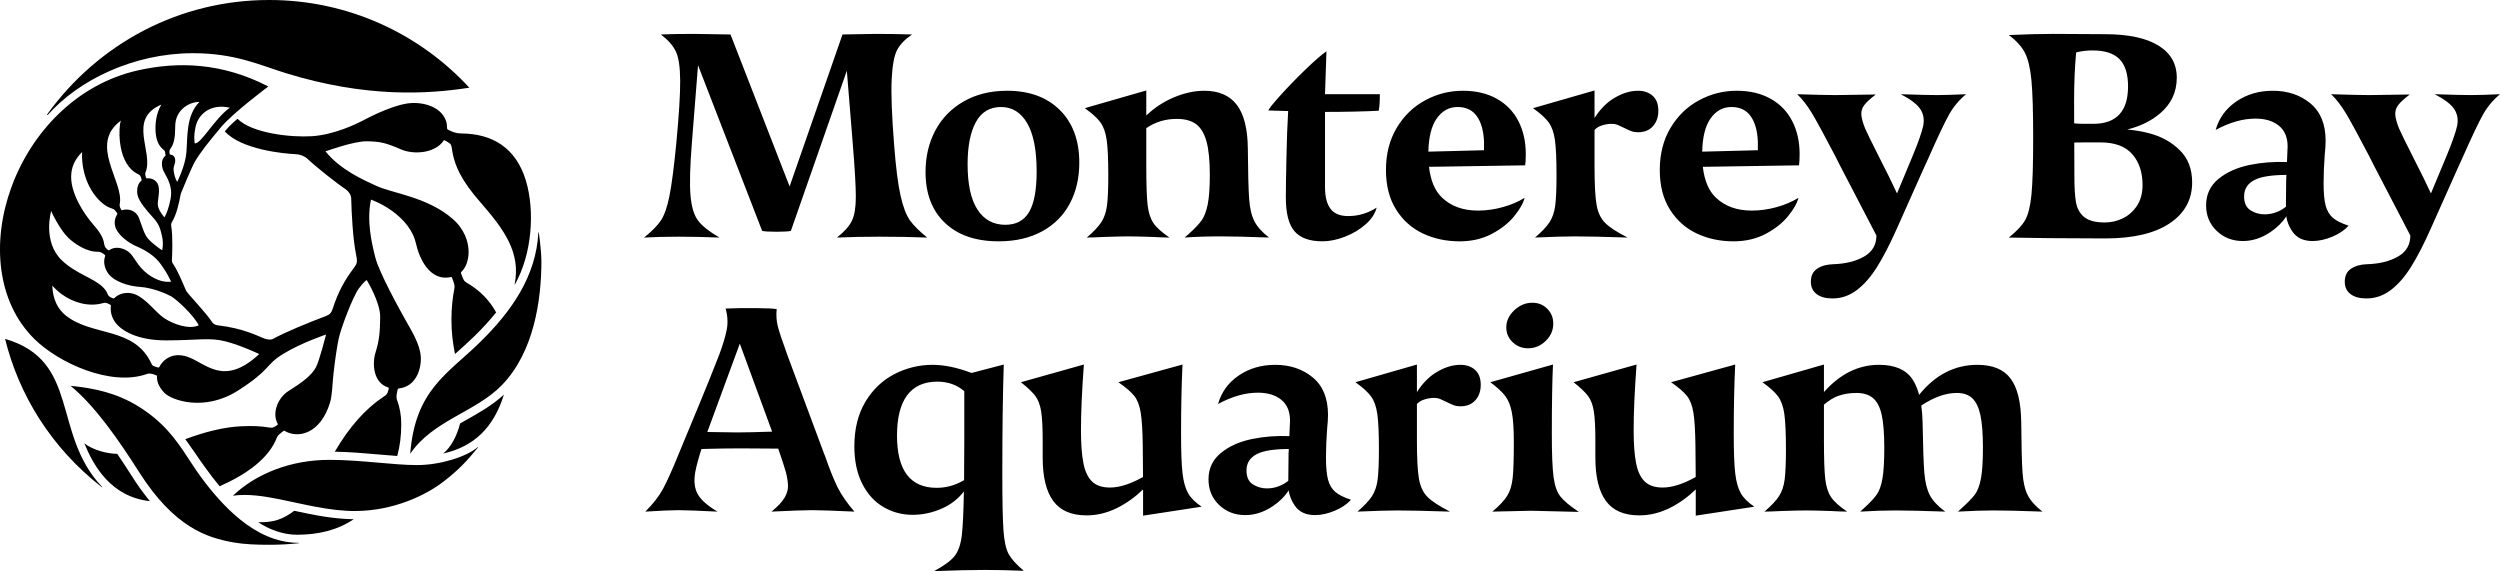
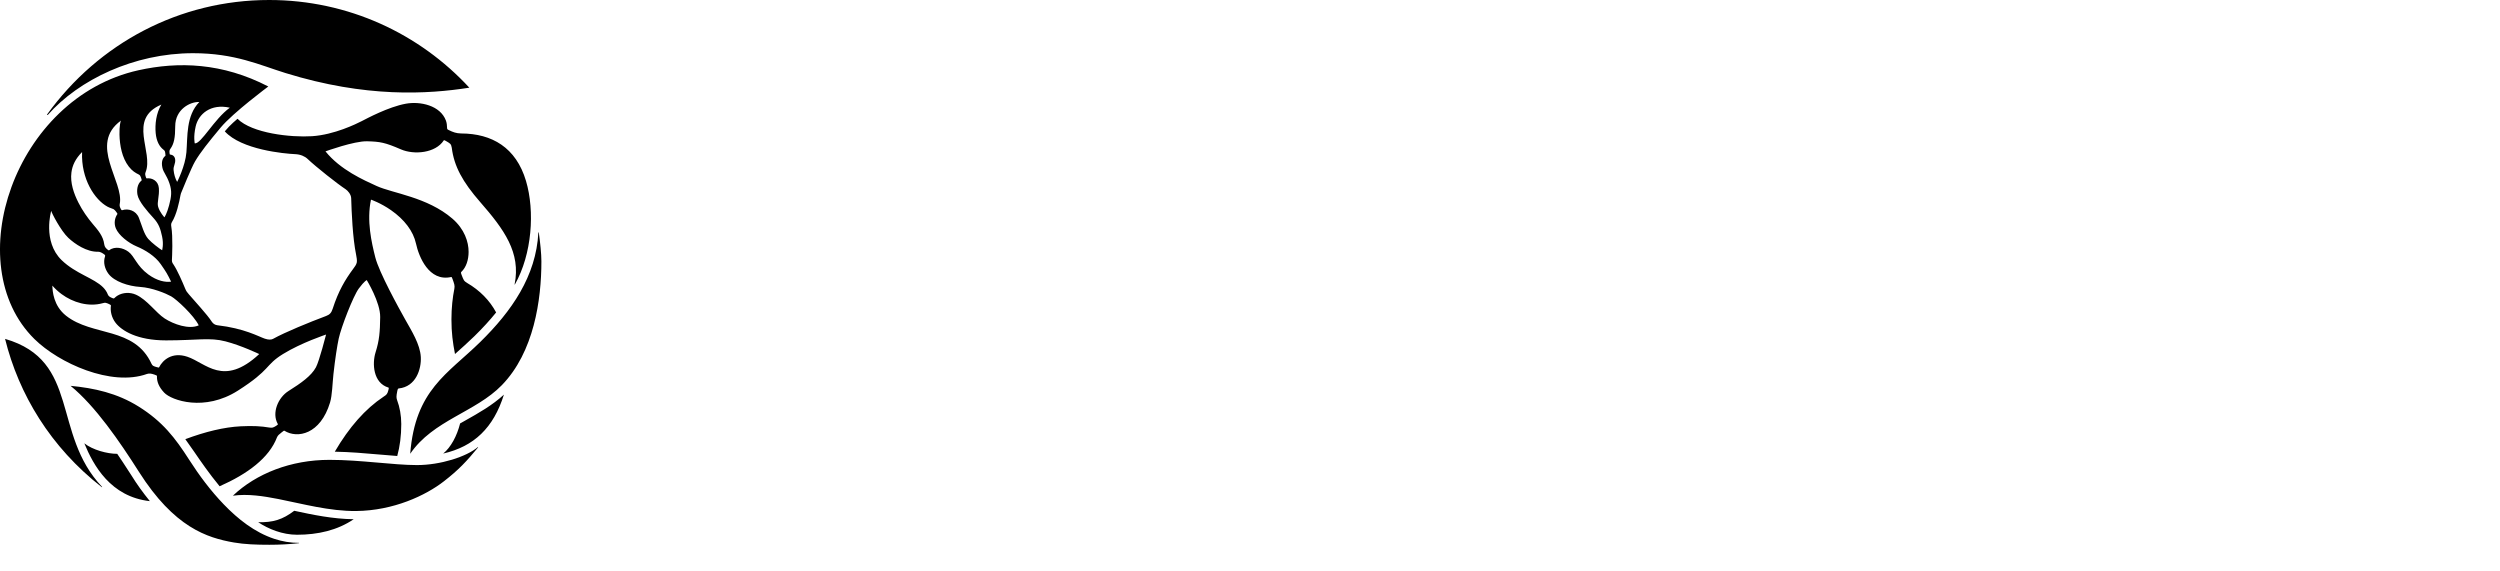
<svg xmlns="http://www.w3.org/2000/svg" version="1.1" id="Layer_1" x="0px" y="0px" width="262.654px" height="60px" viewBox="0 0 262.654 60" enable-background="new 0 0 262.654 60" xml:space="preserve">
  <script>window._wordtune_extension_installed = true;</script>
  <path fill="#000000" d="M55.262,19.01c-1.044-3.513-3.575-4.978-6.814-4.988c-0.515-0.012-0.851-0.134-1.287-0.35  c-0.146-0.072-0.189-0.091-0.191-0.234c-0.004-0.26-0.03-0.522-0.12-0.766c-0.591-1.601-2.703-2.052-4.216-1.776  c-1.844,0.337-4.097,1.558-4.642,1.835c-0.545,0.277-2.864,1.426-5.21,1.579c-2.228,0.144-6.299-0.304-7.83-1.83  c0,0-0.791,0.649-1.336,1.32c1.742,1.931,6.25,2.346,7.399,2.396c0.562,0.024,1.016,0.23,1.307,0.508  c0.87,0.829,3.152,2.632,3.985,3.174c0.239,0.156,0.576,0.547,0.588,0.944c0.044,1.454,0.151,4.156,0.52,5.953  c0.052,0.252,0.105,0.58,0.072,0.784c-0.04,0.245-0.238,0.495-0.387,0.696c-0.843,1.14-1.541,2.305-2.148,4.184  c-0.136,0.423-0.306,0.616-0.696,0.761C32.5,33.858,29.97,34.89,28.689,35.6c-0.167,0.093-0.461,0.121-0.866-0.018  c-0.668-0.228-2.126-1.079-4.999-1.413c-0.221-0.026-0.441-0.165-0.565-0.359c-0.498-0.779-1.799-2.157-2.403-2.872  c-0.207-0.246-0.28-0.321-0.402-0.619c-0.295-0.717-0.819-1.919-1.216-2.512c-0.043-0.064-0.189-0.228-0.177-0.463  c0.019-0.373,0.122-2.435-0.065-3.538c-0.027-0.158-0.03-0.32,0.063-0.468c0.489-0.783,0.767-2.079,0.904-2.838  c0.023-0.126,0.066-0.249,0.122-0.364c0,0,1.011-2.508,1.405-3.177c0.56-0.951,1.396-2.002,2.696-3.561  c1.303-1.562,5.002-4.311,5.002-4.311c-4.828-2.501-9.452-2.639-13.649-1.705C1.485,10.288-4.328,27.788,3.615,35.618  c2.574,2.537,8.077,5.025,11.831,3.669c0.255-0.081,0.447-0.04,0.765,0.064c0.255,0.084,0.281,0.116,0.279,0.16  c-0.022,0.573,0.188,1.134,0.759,1.74c0.775,0.821,4.243,2.022,7.744-0.21c3.502-2.232,2.808-2.654,4.735-3.844  c1.928-1.189,4.53-2.05,4.53-2.05s-0.717,2.8-1.066,3.444c-0.49,0.902-1.544,1.648-2.879,2.487  c-1.108,0.696-1.774,2.309-1.136,3.453c0.04,0.072,0.01,0.101-0.183,0.219c-0.311,0.191-0.385,0.214-0.742,0.163  c-0.785-0.135-1.663-0.191-2.954-0.126c-1.76,0.087-3.726,0.569-5.829,1.353c0.149,0.196,0.759,1.071,0.921,1.306  c0.713,1.039,1.594,2.322,2.684,3.642c2.937-1.299,5.204-2.976,6.03-5.15c0.097-0.208,0.211-0.291,0.47-0.499  c0.231-0.185,0.265-0.213,0.314-0.18c1.354,0.841,3.775,0.384,4.789-2.976c0.228-0.756,0.249-2.011,0.355-2.98  c0.174-1.588,0.395-2.995,0.552-3.726c0.262-1.216,1.53-4.485,2.116-5.269c0.61-0.816,0.832-0.88,0.832-0.88  s1.433,2.334,1.411,3.885c-0.021,1.551-0.083,2.428-0.486,3.707c-0.368,1.166-0.263,3.216,1.356,3.701  c0.041,0.013,0.043,0.065,0.004,0.222c-0.116,0.461-0.191,0.526-0.522,0.737c-1.92,1.277-3.614,3.197-5.12,5.776  c1.591,0.026,3.178,0.166,4.718,0.3c0.634,0.056,1.253,0.11,1.842,0.152c0.272-0.988,0.423-2.105,0.423-3.359  c0-0.897-0.163-1.785-0.436-2.503c-0.083-0.252-0.099-0.384,0.014-0.949c0.044-0.219,0.087-0.278,0.15-0.285  c1.809-0.178,2.393-2.034,2.325-3.303c-0.072-1.337-0.974-2.756-1.64-3.943c-0.666-1.187-2.748-4.96-3.142-6.528  c-0.395-1.569-0.921-3.838-0.453-6.064c0,0,1.012,0.346,2.101,1.104c1.41,0.982,2.345,2.208,2.629,3.518  c0.296,1.367,1.359,4.024,3.683,3.51c0.055-0.015,0.085,0.012,0.15,0.194c0.192,0.532,0.258,0.711,0.197,1.038  c-0.181,0.907-0.306,1.997-0.306,3.214c0,1.391,0.137,2.433,0.373,3.643c0.69-0.619,1.386-1.234,2.049-1.883  c0.854-0.839,1.612-1.666,2.273-2.485c-0.672-1.264-1.728-2.329-3.04-3.093c-0.359-0.203-0.392-0.353-0.573-0.811  c-0.1-0.252-0.09-0.305-0.052-0.346c0.529-0.5,0.769-1.282,0.772-2.112c0.004-1.049-0.432-2.399-1.705-3.496  c-2.633-2.268-6.275-2.659-7.955-3.427c-1.356-0.62-3.816-1.695-5.375-3.639c0,0,3.012-1.096,4.376-1.059  c1.365,0.036,1.871,0.122,3.552,0.85c1.382,0.598,3.63,0.393,4.494-0.938c0.026-0.042,0.068-0.039,0.198,0.037  c0.472,0.278,0.579,0.306,0.648,0.729c0.239,1.939,1.128,3.579,2.995,5.717c2.5,2.863,4.281,5.296,3.606,8.637  c-0.004,0.018,0.021,0.029,0.03,0.013C55.897,26.698,56.207,22.19,55.262,19.01z M24.147,11.315  c-1.661,1.206-3.013,3.824-3.685,3.748c0,0-0.162-0.641,0.093-1.772C20.851,11.979,22.135,10.861,24.147,11.315z M20.94,10.717  c-1.409,1.454-1.219,3.624-1.355,5.285c-0.12,1.459-0.974,3.109-0.974,3.109c-0.213-0.379-0.329-0.801-0.374-1.251  c-0.042-0.417,0.227-0.673,0.163-1.129c-0.042-0.3-0.25-0.469-0.518-0.495c-0.053-0.005-0.061-0.03-0.073-0.184  c-0.018-0.218,0.004-0.281,0.089-0.412c0.386-0.529,0.508-1.174,0.511-2.383C18.412,11.473,19.999,10.67,20.94,10.717z   M16.952,10.986c-0.557,0.931-0.679,2.089-0.595,3c0.078,0.838,0.385,1.41,0.808,1.733c0.141,0.107,0.168,0.16,0.197,0.358  c0.038,0.267,0.029,0.285-0.006,0.312c-0.259,0.205-0.438,0.602-0.291,1.246c0.115,0.507,0.437,0.753,0.739,1.634  c0.281,0.82,0.201,1.393-0.036,2.298c-0.234,0.895-0.494,1.265-0.494,1.265s-0.484-0.506-0.66-1.109  c-0.137-0.468,0.143-1.087,0.077-1.958c-0.058-0.758-0.708-1.095-1.264-1.027c-0.056,0.007-0.072-0.02-0.122-0.189  c-0.068-0.231-0.063-0.308-0.008-0.461C16.159,15.945,13.35,12.53,16.952,10.986z M12.717,12.663  c-0.06,0.044-0.184,0.597-0.164,1.474c0.026,1.119,0.255,2.429,0.978,3.363c0.369,0.477,0.717,0.672,1.042,0.83  c0.153,0.075,0.195,0.199,0.248,0.346c0.085,0.237,0.075,0.267,0.04,0.298c-0.457,0.365-0.502,1.024-0.416,1.49  c0.131,0.709,1.051,1.754,1.647,2.402c0.603,0.656,0.758,1.147,0.939,1.984c0.182,0.838,0.003,1.441,0.003,1.441  c-0.256-0.142-1.098-0.782-1.456-1.186c-0.456-0.515-0.659-1.392-0.984-2.219c-0.308-0.781-1.133-1.005-1.74-0.806  c-0.058,0.019-0.096,0.005-0.185-0.175c-0.092-0.187-0.116-0.313-0.089-0.467C13.058,19.088,9.258,15.164,12.717,12.663z   M8.624,15.975c-0.121,2.824,1.329,5.015,2.674,5.741c0.255,0.138,0.529,0.2,0.625,0.254c0.097,0.054,0.181,0.151,0.26,0.253  c0.125,0.163,0.176,0.232,0.139,0.286c-0.258,0.376-0.375,0.936-0.155,1.475c0.298,0.733,1.321,1.543,2.2,1.909  c0.879,0.366,1.922,1.001,2.518,1.857c0.596,0.856,0.697,1.035,1.091,1.842c-0.585,0.08-1.447-0.064-2.396-0.759  c-1.234-0.904-1.435-1.9-2.088-2.385c-0.292-0.217-0.647-0.365-1.009-0.406c-0.338-0.038-0.718,0.02-0.99,0.238  c-0.079,0.063-0.172-0.038-0.229-0.087c-0.12-0.103-0.278-0.242-0.314-0.533c-0.102-0.851-0.662-1.489-1.197-2.119  c-0.553-0.651-1.094-1.422-1.514-2.251c-0.484-0.954-0.878-2.08-0.736-3.168C7.598,17.385,7.919,16.682,8.624,15.975z M5.38,22.152  c0.047,0.224,1.004,2.091,1.799,2.838c0.685,0.643,1.94,1.5,3.138,1.458c0.208-0.007,0.445,0.144,0.597,0.252  c0.124,0.087,0.159,0.13,0.119,0.247c-0.211,0.617-0.02,1.307,0.36,1.815c0.614,0.821,2.092,1.306,3.34,1.384  c1.248,0.079,2.683,0.673,3.247,0.986c0.564,0.313,2.385,1.995,2.9,3.05c-1.011,0.459-2.633-0.11-3.579-0.723  c-0.922-0.598-1.841-1.971-3.018-2.499c-0.624-0.28-1.374-0.238-1.921,0.089c-0.089,0.053-0.197,0.132-0.263,0.194  c-0.128,0.123-0.124,0.149-0.325,0.06c-0.17-0.075-0.371-0.156-0.448-0.369c-0.093-0.258-0.278-0.53-0.494-0.747  c-0.97-0.977-2.875-1.424-4.355-2.856C4.44,25.36,5.38,22.152,5.38,22.152z M19.683,37.48c-1.628-0.543-2.6,0.376-2.965,1.102  c-0.02,0.043-0.053,0.058-0.315-0.028c-0.263-0.086-0.378-0.11-0.482-0.328c-1.808-3.929-6.211-2.853-8.988-5.062  c-1.316-1.047-1.412-2.55-1.433-3.156c0.289,0.328,0.612,0.627,0.963,0.887c1.206,0.892,2.839,1.371,4.316,0.962  c0.118-0.033,0.226-0.063,0.348-0.037c0.125,0.026,0.24,0.087,0.356,0.138c0.151,0.067,0.175,0.111,0.169,0.159  c-0.078,0.544,0.055,1.239,0.499,1.808c0.632,0.809,2.241,1.837,5.294,1.837c3.284,0,4.57-0.331,6.247,0.104  c1.677,0.435,3.542,1.333,3.542,1.333C23.479,40.693,21.633,38.13,19.683,37.48z M13.834,49.986c0.538,0.875,1.169,1.75,1.911,2.666  c-4.126-0.456-5.936-3.766-6.886-6.077c0.88,0.698,2.404,1.105,3.457,1.105C12.316,47.68,13.417,49.308,13.834,49.986z   M37.159,54.552c-1.711,1.159-3.752,1.629-5.954,1.629c-1.533,0-3.012-0.604-4.084-1.32c1.564,0.043,2.57-0.269,3.792-1.198  C32.898,54.092,34.95,54.519,37.159,54.552 M37.43,53.688c-2.802,0.03-5.66-0.761-8.191-1.261c-1.546-0.301-3.2-0.567-4.773-0.347  c2.452-2.323,6.079-3.767,10.148-3.767c3.262,0,6.703,0.549,9.198,0.549c2.452,0,5.199-0.874,6.386-1.886  c0.019-0.016,0.045,0.011,0.029,0.03c-1.206,1.463-2.019,2.341-3.593,3.563C44.715,52.061,41.335,53.646,37.43,53.688z   M52.943,41.46c-1.094,3.488-3.135,5.446-6.381,6.192c0.803-0.645,1.449-1.856,1.778-3.164c0.181-0.103,0.362-0.205,0.546-0.308  C50.285,43.392,51.728,42.581,52.943,41.46 M56.88,27.455c0,4.046-0.777,9.538-4.155,13.01c-2.771,2.848-7.229,3.681-9.628,7.209  c0.523-6.722,3.919-8.37,7.361-11.747c3.292-3.23,5.865-6.908,6.103-11.497c0.002-0.029,0.042-0.032,0.046-0.003  C56.752,25.448,56.88,26.693,56.88,27.455z M10.697,51.184C5.29,46.965,1.971,41.41,0.532,35.602  c7.94,2.307,4.876,9.944,10.193,15.55C10.743,51.171,10.717,51.2,10.697,51.184z M31.407,57.033c0.023,0,0.025,0.033,0.003,0.035  c-1.022,0.114-2.061,0.167-3.113,0.167c-1.357,0-2.604-0.045-3.729-0.241c-2.821-0.492-6.263-1.584-9.969-7.419  c-2.042-3.216-4.578-6.906-7.184-9.038c2.464,0.233,4.886,0.759,7.159,2.182c2.507,1.569,3.828,3.284,5.288,5.565  c1.069,1.67,2.264,3.269,3.641,4.701c1.488,1.548,3.248,2.942,5.309,3.626C29.648,56.888,30.525,57.038,31.407,57.033 M49.309,9.213  c-4.395,0.687-10.86,1.076-19.3-1.535c-2.734-0.846-5.318-2.089-9.731-2.089c-6.209,0-11.991,2.794-15.253,6.48  c-0.037,0.042-0.103-0.009-0.07-0.055C10.371,4.531,18.868,0,28.276,0C36.592,0,44.08,3.548,49.309,9.213z" />
-   <path fill="#000000" d="M73.336,6.853l-0.64,8.077c-0.203,2.52-0.254,4.384-0.152,5.593c0.101,1.209,0.371,2.098,0.808,2.667  c0.437,0.569,1.184,1.158,2.24,1.768c-1.565-0.061-2.998-0.091-4.298-0.091c-1.301,0-2.51,0.03-3.627,0.091  c0.812-0.65,1.402-1.249,1.768-1.798c0.366-0.549,0.665-1.407,0.899-2.575c0.233-1.168,0.472-3.002,0.716-5.502  c0.284-3.007,0.422-5.216,0.411-6.629c-0.01-1.412-0.163-2.428-0.457-3.048c-0.295-0.62-0.818-1.214-1.57-1.783  c0.873-0.04,2.042-0.061,3.505-0.061l3.81,0.061l6.209,15.965l5.556-15.965l3.475-0.061c1.361,0,2.641,0.021,3.84,0.061  c-0.732,0.487-1.255,1.026-1.57,1.615c-0.315,0.589-0.508,1.631-0.579,3.124c-0.071,1.494,0.015,3.785,0.259,6.873  c0.183,2.358,0.406,4.126,0.671,5.303c0.264,1.179,0.589,2.042,0.975,2.591c0.386,0.549,0.995,1.159,1.829,1.829  c-1.666-0.061-3.353-0.091-5.06-0.091c-1.504,0-2.977,0.03-4.42,0.091c0.772-0.61,1.295-1.199,1.57-1.768  c0.274-0.569,0.411-1.407,0.411-2.515c0-1.107-0.112-3.022-0.335-5.745l-0.61-7.498L83.09,24.257  c-0.224,0.061-0.727,0.091-1.509,0.091c-0.783,0-1.285-0.031-1.509-0.091L73.336,6.853z M99.281,23.419  c-1.362-1.29-2.042-3.073-2.042-5.349c0-1.625,0.345-3.083,1.036-4.374c0.69-1.29,1.686-2.306,2.987-3.048  c1.3-0.741,2.814-1.113,4.542-1.113c2.336,0,4.186,0.676,5.547,2.027c1.361,1.352,2.042,3.195,2.042,5.532  c0,1.605-0.33,3.033-0.991,4.282c-0.661,1.25-1.631,2.225-2.911,2.926c-1.28,0.701-2.804,1.052-4.572,1.052  C102.521,25.354,100.642,24.709,99.281,23.419z M108.12,22.275c0.528-0.894,0.792-2.316,0.792-4.267c0-2.235-0.33-3.921-0.991-5.059  c-0.661-1.138-1.58-1.707-2.758-1.707c-1.179,0-2.057,0.529-2.637,1.585c-0.579,1.057-0.869,2.53-0.869,4.42  c0,2.114,0.345,3.703,1.036,4.77c0.691,1.067,1.666,1.6,2.926,1.6C106.758,23.617,107.591,23.17,108.12,22.275z M131.785,23.236  c-0.295-0.579-0.478-1.366-0.549-2.362c-0.071-0.995-0.117-2.753-0.137-5.273c-0.02-2.073-0.407-3.601-1.158-4.587  c-0.752-0.985-1.89-1.478-3.414-1.478c-1.036,0-2.108,0.234-3.216,0.701c-1.07,0.452-2.029,1.088-2.88,1.899V9.505l-6.462,1.859  c0.772,0.549,1.321,1.047,1.646,1.494c0.325,0.447,0.543,1.062,0.655,1.844c0.111,0.782,0.168,2.017,0.168,3.703  c0,1.443-0.046,2.51-0.137,3.2c-0.091,0.691-0.29,1.27-0.594,1.737c-0.305,0.468-0.813,1.006-1.524,1.615  c0.366,0,0.955-0.02,1.768-0.061c1.138-0.04,2.012-0.061,2.621-0.061c0.549,0,1.412,0.02,2.591,0.061  c0.732,0.041,1.3,0.061,1.707,0.061c-0.813-0.549-1.377-1.056-1.692-1.524c-0.315-0.467-0.518-1.102-0.61-1.905  c-0.091-0.802-0.137-2.148-0.137-4.038v-4.026c0.938-0.647,2.004-0.973,3.2-0.973c0.854,0,1.529,0.183,2.027,0.549  c0.498,0.366,0.863,0.971,1.097,1.814c0.233,0.843,0.351,2.017,0.351,3.52c0,1.361-0.076,2.408-0.229,3.139s-0.371,1.29-0.655,1.676  c-0.285,0.386-0.742,0.864-1.372,1.432l-0.396,0.335c1.138-0.081,2.408-0.122,3.81-0.122c1.138,0,2.824,0.041,5.06,0.122  C132.592,24.389,132.079,23.815,131.785,23.236z M136.007,24.302c-0.61-0.701-0.915-1.884-0.915-3.551  c0-0.812,0.02-2.189,0.061-4.13c0.04-1.94,0.101-3.591,0.183-4.953l-2.073-0.061c0-0.122,0.391-0.62,1.173-1.494  c0.782-0.873,1.666-1.788,2.652-2.743c0.985-0.955,1.742-1.615,2.271-1.981l-0.152,4.511h5.761c0,0.772-0.041,1.352-0.122,1.737  c-1.707,0.081-3.587,0.122-5.639,0.122v7.894c0,1.016,0.193,1.778,0.579,2.286c0.386,0.508,1.006,0.762,1.859,0.762  c1.056,0,2.052-0.294,2.987-0.884c-0.163,0.63-0.549,1.215-1.158,1.753c-0.609,0.539-1.331,0.971-2.164,1.296  c-0.833,0.325-1.626,0.487-2.377,0.487C137.592,25.354,136.616,25.004,136.007,24.302z M160.301,16.18  c0-1.3-0.259-2.454-0.777-3.459c-0.518-1.006-1.275-1.788-2.271-2.347c-0.996-0.559-2.184-0.839-3.566-0.839  c-1.402,0-2.723,0.335-3.962,1.006c-1.24,0.67-2.235,1.636-2.987,2.896c-0.752,1.26-1.128,2.733-1.128,4.42  c0,1.646,0.355,3.032,1.067,4.16c0.711,1.128,1.651,1.966,2.819,2.515c1.168,0.549,2.454,0.823,3.856,0.823  c1.26,0,2.382-0.259,3.368-0.777c0.986-0.518,1.773-1.138,2.362-1.86c0.589-0.721,0.955-1.366,1.097-1.935  c-0.651,0.406-1.412,0.732-2.286,0.975c-0.874,0.244-1.748,0.366-2.621,0.366c-1.565,0-2.825-0.457-3.779-1.371  c-0.746-0.714-1.197-1.793-1.36-3.227l10.107-0.156C160.281,17.084,160.301,16.688,160.301,16.18z M155.912,15.784l-5.845,0.149  c0.034-1.51,0.314-2.661,0.847-3.441c0.569-0.833,1.311-1.249,2.225-1.249c0.894,0,1.57,0.325,2.027,0.975  c0.457,0.651,0.706,1.544,0.747,2.682V15.784z M173.634,10.069c-0.396-0.355-0.91-0.534-1.539-0.534  c-0.874,0-1.763,0.29-2.667,0.869c-0.715,0.458-1.349,1.126-1.905,1.996V9.505l-6.462,1.859c0.772,0.549,1.321,1.047,1.646,1.494  c0.325,0.447,0.543,1.062,0.655,1.844c0.111,0.782,0.168,2.017,0.168,3.703c0,1.443-0.046,2.51-0.137,3.2  c-0.091,0.691-0.29,1.27-0.594,1.737c-0.305,0.468-0.813,1.006-1.524,1.615c1.869-0.081,3.261-0.122,4.176-0.122  c1.219,0,3.068,0.041,5.547,0.122c-1.118-0.569-1.905-1.082-2.362-1.539c-0.457-0.457-0.757-1.092-0.899-1.905  c-0.143-0.812-0.213-2.153-0.213-4.023v-3.839c0.169-0.177,0.37-0.318,0.609-0.412c0.386-0.152,0.792-0.228,1.219-0.228  c0.223,0,0.421,0.036,0.594,0.107c0.172,0.071,0.401,0.178,0.686,0.32c0.325,0.163,0.584,0.28,0.777,0.35  c0.193,0.071,0.422,0.107,0.686,0.107c0.671,0,1.193-0.214,1.57-0.64c0.376-0.427,0.564-0.965,0.564-1.615  C174.229,10.948,174.031,10.424,173.634,10.069z M189.07,16.18c0-1.3-0.259-2.454-0.777-3.459c-0.518-1.006-1.275-1.788-2.271-2.347  c-0.996-0.559-2.184-0.839-3.566-0.839c-1.402,0-2.723,0.335-3.962,1.006c-1.24,0.67-2.235,1.636-2.987,2.896  c-0.752,1.26-1.128,2.733-1.128,4.42c0,1.646,0.355,3.032,1.067,4.16c0.711,1.128,1.651,1.966,2.819,2.515  c1.168,0.549,2.454,0.823,3.856,0.823c1.26,0,2.382-0.259,3.368-0.777c0.986-0.518,1.773-1.138,2.362-1.86  c0.589-0.721,0.955-1.366,1.097-1.935c-0.651,0.406-1.412,0.732-2.286,0.975c-0.874,0.244-1.748,0.366-2.621,0.366  c-1.565,0-2.825-0.457-3.779-1.371c-0.746-0.714-1.197-1.793-1.36-3.227l10.107-0.156C189.049,17.084,189.07,16.688,189.07,16.18z   M184.681,15.784l-5.845,0.149c0.034-1.51,0.314-2.661,0.847-3.441c0.569-0.833,1.311-1.249,2.225-1.249  c0.894,0,1.57,0.325,2.027,0.975c0.457,0.651,0.706,1.544,0.747,2.682V15.784z M190.862,30.901c-0.407-0.305-0.61-0.742-0.61-1.311  c0-0.609,0.218-1.062,0.655-1.356c0.437-0.295,0.991-0.453,1.661-0.473c1.321-0.041,2.413-0.31,3.277-0.808  c0.863-0.498,1.295-1.234,1.295-2.21l-3.901-7.498l-0.396-0.793c-1.158-2.214-1.981-3.729-2.469-4.542  c-0.488-0.812-1.006-1.483-1.555-2.012c1.89,0.061,3.231,0.091,4.023,0.091l4.237-0.061c-0.569,0.427-0.971,0.792-1.204,1.097  c-0.234,0.305-0.341,0.64-0.32,1.006c0.02,0.366,0.152,0.853,0.396,1.463c0.203,0.468,0.711,1.504,1.524,3.109  c0.752,1.463,1.361,2.703,1.829,3.719l1.676-4.024c0.569-1.382,0.924-2.397,1.067-3.048c0.142-0.65,0.051-1.235-0.274-1.753  c-0.325-0.518-1.016-1.052-2.073-1.6c1.747,0.061,3.018,0.091,3.81,0.091c0.752,0,1.768-0.031,3.048-0.091  c-0.732,0.61-1.326,1.321-1.783,2.133c-0.457,0.813-1.194,2.368-2.21,4.663l-0.488,1.067l-2.774,6.218  c-0.732,1.646-1.428,2.997-2.088,4.054c-0.66,1.056-1.377,1.874-2.149,2.454c-0.773,0.579-1.615,0.869-2.53,0.869  C191.827,31.359,191.269,31.206,190.862,30.901z M229.016,15.784c-0.864-0.853-1.936-1.448-3.216-1.783  c-0.764-0.2-1.535-0.325-2.313-0.391c1.372-0.342,2.527-0.905,3.456-1.697c1.168-0.995,1.753-2.245,1.753-3.749  c0-1.463-0.645-2.591-1.935-3.383c-1.291-0.793-3.165-1.189-5.624-1.189l-5.486-0.031c-1.28,0-2.815,0.041-4.603,0.122  c0.793,0.59,1.356,1.209,1.692,1.86c0.335,0.651,0.564,1.615,0.686,2.896c0.122,1.28,0.183,3.302,0.183,6.065  c0,2.764-0.061,4.755-0.183,5.974c-0.122,1.219-0.346,2.108-0.671,2.667c-0.325,0.559-0.894,1.164-1.707,1.814l4.267,0.061  l5.852,0.03c2.946,0,5.207-0.528,6.782-1.585c1.575-1.056,2.362-2.489,2.362-4.297C230.312,17.765,229.88,16.637,229.016,15.784z   M218.12,5.512c0.549-0.142,1.117-0.214,1.707-0.214c1.3,0,2.25,0.305,2.85,0.914c0.599,0.61,0.899,1.565,0.899,2.865  c0,2.621-1.219,3.932-3.658,3.932h-1.036c-0.297,0-0.625-0.019-0.966-0.045l-0.009-2.363C217.907,8.814,217.977,7.117,218.12,5.512z   M224.521,21.605c-0.386,0.589-0.879,1.031-1.478,1.326c-0.6,0.295-1.234,0.442-1.905,0.442c-0.996,0-1.722-0.193-2.179-0.579  c-0.457-0.386-0.742-0.899-0.853-1.539c-0.112-0.64-0.168-1.539-0.168-2.697l-0.014-3.583c0.266-0.009,0.604-0.013,1.02-0.013h1.737  c1.504,0,2.616,0.412,3.337,1.235c0.721,0.823,1.082,1.905,1.082,3.246C225.1,20.295,224.906,21.016,224.521,21.605z M245.081,22.87  c-0.356-0.315-0.605-0.741-0.747-1.28c-0.142-0.538-0.214-1.326-0.214-2.362c0-0.894,0.04-1.89,0.122-2.987  c0.061-0.549,0.091-1.036,0.091-1.463c0-1.727-0.533-3.033-1.6-3.917c-1.067-0.884-2.383-1.326-3.947-1.326  c-1.463,0-2.743,0.376-3.84,1.128c-1.097,0.752-1.819,1.748-2.164,2.987c1.463-0.792,2.855-1.189,4.176-1.189  c1.036,0,1.859,0.249,2.469,0.747c0.609,0.498,0.914,1.225,0.914,2.179l-0.061,1.463l-0.008,0.176  c-1.342-0.054-2.641,0.041-3.894,0.297c-1.341,0.274-2.444,0.767-3.307,1.478c-0.864,0.712-1.295,1.636-1.295,2.773  c0,1.077,0.37,1.971,1.113,2.682c0.741,0.711,1.661,1.067,2.758,1.067c0.995,0,1.961-0.316,2.896-0.945  c0.712-0.48,1.262-1.032,1.656-1.653c0.083,0.568,0.296,1.104,0.645,1.607c0.457,0.66,1.163,0.991,2.118,0.991  c0.65,0,1.341-0.152,2.073-0.457c0.732-0.305,1.3-0.691,1.707-1.158C245.99,23.464,245.436,23.185,245.081,22.87z M239.244,22.26  c-0.427,0.173-0.864,0.259-1.311,0.259c-0.549,0-1.047-0.142-1.494-0.427c-0.447-0.285-0.67-0.772-0.67-1.463  c0-0.772,0.366-1.346,1.097-1.722c0.678-0.348,1.797-0.524,3.347-0.532l-0.025,0.578l-0.026,2.763  C239.904,21.928,239.605,22.114,239.244,22.26z M246.956,30.901c-0.406-0.305-0.61-0.742-0.61-1.311  c0-0.609,0.219-1.062,0.656-1.356c0.437-0.295,0.991-0.453,1.661-0.473c1.321-0.041,2.413-0.31,3.276-0.808  c0.864-0.498,1.295-1.234,1.295-2.21l-3.901-7.498l-0.396-0.793c-1.158-2.214-1.981-3.729-2.469-4.542  c-0.488-0.812-1.006-1.483-1.555-2.012c1.89,0.061,3.231,0.091,4.024,0.091l4.237-0.061c-0.569,0.427-0.971,0.792-1.204,1.097  c-0.234,0.305-0.34,0.64-0.32,1.006c0.02,0.366,0.152,0.853,0.397,1.463c0.203,0.468,0.711,1.504,1.524,3.109  c0.752,1.463,1.361,2.703,1.829,3.719l1.676-4.024c0.569-1.382,0.924-2.397,1.067-3.048c0.142-0.65,0.05-1.235-0.274-1.753  c-0.326-0.518-1.017-1.052-2.073-1.6c1.747,0.061,3.017,0.091,3.81,0.091c0.751,0,1.768-0.031,3.048-0.091  c-0.732,0.61-1.326,1.321-1.783,2.133c-0.457,0.813-1.194,2.368-2.21,4.663l-0.487,1.067l-2.774,6.218  c-0.732,1.646-1.428,2.997-2.088,4.054c-0.66,1.056-1.377,1.874-2.149,2.454c-0.773,0.579-1.615,0.869-2.53,0.869  C247.921,31.359,247.363,31.206,246.956,30.901z M88.013,51.222c-0.396-0.792-0.838-1.89-1.326-3.291  c-0.02-0.04-0.061-0.142-0.122-0.305l-3.779-10.15c-0.569-1.564-0.925-2.626-1.067-3.185c-0.143-0.558-0.183-1.163-0.122-1.814  c-0.285-0.061-1.006-0.096-2.164-0.107c-1.158-0.01-2.225,0.005-3.2,0.046c0.223,0.792,0.259,1.554,0.107,2.286  c-0.152,0.731-0.411,1.585-0.777,2.561c-0.63,1.626-1.341,3.394-2.133,5.303l-1.494,3.597l-0.579,1.402  c-0.691,1.707-1.255,2.967-1.692,3.779c-0.437,0.813-1.062,1.615-1.874,2.408c1.605-0.102,2.774-0.152,3.505-0.152  c0.711,0,2.073,0.051,4.084,0.152c-1.036-0.61-1.727-1.219-2.072-1.829c-0.346-0.609-0.432-1.392-0.259-2.347  c0.109-0.602,0.325-1.403,0.648-2.4l0.221-0.008c1.382-0.04,2.662-0.061,3.841-0.061l4,0.026c0.384,1.097,0.657,1.935,0.816,2.504  c0.142,0.59,0.214,1.077,0.214,1.463c0,0.386-0.127,0.793-0.381,1.219c-0.254,0.427-0.706,0.904-1.356,1.432  c2.113-0.102,3.536-0.152,4.267-0.152c0.732,0,2.214,0.051,4.45,0.152C88.993,52.858,88.409,52.014,88.013,51.222z M77.451,45.431  l-3.139-0.045c0.021-0.057,0.039-0.111,0.061-0.169l3.353-9.113l3.323,9.052c0.024,0.066,0.046,0.127,0.07,0.192  C79.48,45.403,78.253,45.431,77.451,45.431z M105.976,58.217c-0.285-0.518-0.468-1.341-0.549-2.469  c-0.081-1.128-0.122-3.124-0.122-5.989c0-4.571,0.05-8.392,0.152-11.46l-3.383,0.884c-1.504-0.569-2.865-0.854-4.084-0.854  c-1.423,0-2.764,0.325-4.024,0.976c-1.26,0.651-2.276,1.62-3.048,2.911c-0.772,1.29-1.158,2.85-1.158,4.679  c0,1.524,0.274,2.83,0.823,3.916c0.549,1.087,1.29,1.905,2.225,2.454c0.935,0.549,1.961,0.823,3.079,0.823  c1.057,0,2.088-0.224,3.094-0.671c0.925-0.41,1.683-1.01,2.289-1.782c-0.043,2.179-0.115,3.713-0.217,4.586  c-0.112,0.955-0.361,1.681-0.747,2.179c-0.386,0.498-1.108,1.031-2.164,1.6c2.235-0.081,4.013-0.122,5.334-0.122  c1.199,0,2.561,0.031,4.085,0.092C106.789,59.319,106.261,58.735,105.976,58.217z M98.417,51.252c-2.784,0-4.176-1.829-4.176-5.486  c0-1.869,0.355-3.282,1.066-4.237s1.768-1.433,3.17-1.433c1.117,0,2.062,0.335,2.834,1.006v5.304c0,1.554-0.008,2.893-0.023,4.042  C100.373,50.983,99.415,51.252,98.417,51.252z M126.247,53.234c-0.67-0.447-1.148-0.924-1.432-1.433  c-0.285-0.508-0.478-1.209-0.579-2.103c-0.102-0.894-0.152-2.275-0.152-4.145c0-2.702,0.05-5.121,0.152-7.254l-6.736,1.859  c0.792,0.549,1.351,1.031,1.676,1.448c0.325,0.417,0.549,1.001,0.671,1.753c0.122,0.752,0.193,1.92,0.213,3.505l0.028,3.251  c-1.314,0.735-2.473,1.107-3.472,1.107c-0.813,0-1.438-0.208-1.874-0.625c-0.437-0.416-0.742-1.057-0.915-1.92  c-0.173-0.864-0.259-2.017-0.259-3.46c0-1.869,0.101-4.176,0.305-6.919l-6.614,1.859c0.691,0.549,1.189,1.021,1.494,1.417  c0.305,0.397,0.513,0.93,0.625,1.6c0.112,0.671,0.168,1.697,0.168,3.078v1.829c0,2.032,0.37,3.55,1.113,4.557  c0.741,1.006,1.905,1.508,3.49,1.508c1.097,0,2.169-0.259,3.216-0.777c0.976-0.484,1.884-1.138,2.728-1.949v2.756L126.247,53.234z   M140.269,51.664c-0.356-0.315-0.605-0.741-0.747-1.28c-0.142-0.538-0.213-1.326-0.213-2.362c0-0.894,0.04-1.89,0.122-2.987  c0.061-0.549,0.091-1.036,0.091-1.463c0-1.727-0.533-3.033-1.6-3.917c-1.066-0.884-2.382-1.326-3.947-1.326  c-1.463,0-2.743,0.376-3.84,1.128c-1.097,0.752-1.819,1.748-2.164,2.987c1.463-0.792,2.855-1.189,4.176-1.189  c1.036,0,1.859,0.249,2.469,0.747c0.61,0.498,0.915,1.225,0.915,2.179l-0.061,1.463l-0.008,0.176  c-1.342-0.054-2.641,0.041-3.894,0.297c-1.341,0.274-2.444,0.767-3.307,1.478c-0.864,0.712-1.295,1.636-1.295,2.773  c0,1.077,0.37,1.971,1.113,2.682c0.741,0.711,1.661,1.067,2.758,1.067c0.995,0,1.961-0.316,2.896-0.945  c0.712-0.48,1.262-1.031,1.656-1.653c0.083,0.568,0.296,1.104,0.645,1.607c0.457,0.66,1.163,0.991,2.119,0.991  c0.65,0,1.341-0.152,2.073-0.457c0.732-0.305,1.3-0.691,1.707-1.158C141.178,52.258,140.624,51.979,140.269,51.664z M134.432,51.054  c-0.427,0.173-0.864,0.259-1.311,0.259c-0.549,0-1.047-0.142-1.494-0.427c-0.447-0.285-0.67-0.772-0.67-1.463  c0-0.772,0.366-1.346,1.097-1.722c0.678-0.348,1.797-0.524,3.347-0.532l-0.025,0.578l-0.026,2.763  C135.091,50.722,134.793,50.908,134.432,51.054z M154.975,38.863c-0.396-0.355-0.91-0.534-1.539-0.534  c-0.874,0-1.763,0.29-2.667,0.869c-0.715,0.458-1.349,1.126-1.905,1.996v-2.895l-6.462,1.859c0.772,0.549,1.321,1.047,1.646,1.494  c0.325,0.447,0.543,1.062,0.655,1.844c0.112,0.782,0.168,2.017,0.168,3.703c0,1.443-0.045,2.51-0.137,3.2  c-0.091,0.691-0.29,1.27-0.594,1.737c-0.305,0.468-0.813,1.006-1.524,1.615c1.869-0.081,3.261-0.122,4.176-0.122  c1.219,0,3.068,0.041,5.547,0.122c-1.118-0.569-1.905-1.082-2.362-1.539c-0.457-0.457-0.757-1.092-0.899-1.905  c-0.143-0.812-0.214-2.153-0.214-4.023v-3.839c0.169-0.177,0.37-0.318,0.61-0.413c0.386-0.152,0.792-0.228,1.219-0.228  c0.223,0,0.421,0.036,0.594,0.107c0.173,0.071,0.401,0.178,0.686,0.32c0.325,0.163,0.584,0.28,0.777,0.35  c0.193,0.071,0.422,0.107,0.686,0.107c0.67,0,1.193-0.214,1.57-0.64c0.376-0.427,0.564-0.965,0.564-1.615  C155.57,39.742,155.372,39.218,154.975,38.863z M160.873,53.66l-4.084,0.091c0.752-0.629,1.275-1.189,1.57-1.677  c0.294-0.487,0.482-1.102,0.564-1.844c0.081-0.741,0.122-1.996,0.122-3.764c0-1.402-0.071-2.458-0.214-3.17  c-0.143-0.711-0.371-1.275-0.686-1.691c-0.315-0.416-0.838-0.899-1.57-1.448l6.584-1.859c-0.082,1.727-0.122,4.166-0.122,7.315  c0,2.093,0.061,3.596,0.183,4.511c0.122,0.915,0.366,1.6,0.732,2.057c0.366,0.457,1.006,0.991,1.92,1.6L160.873,53.66z   M158.923,35.952c-0.447-0.427-0.671-0.945-0.671-1.555c0-0.67,0.279-1.27,0.838-1.798c0.559-0.528,1.194-0.793,1.905-0.793  c0.63,0,1.153,0.214,1.57,0.64c0.416,0.427,0.625,0.945,0.625,1.554c0,0.691-0.264,1.295-0.792,1.814  c-0.529,0.518-1.148,0.777-1.859,0.777C159.908,36.592,159.37,36.379,158.923,35.952z M184.313,53.234  c-0.67-0.447-1.148-0.924-1.432-1.433c-0.285-0.508-0.478-1.209-0.579-2.103c-0.102-0.894-0.152-2.275-0.152-4.145  c0-2.702,0.05-5.121,0.152-7.254l-6.736,1.859c0.792,0.549,1.351,1.031,1.676,1.448c0.325,0.417,0.549,1.001,0.671,1.753  c0.122,0.752,0.193,1.92,0.213,3.505l0.028,3.251c-1.314,0.735-2.473,1.107-3.472,1.107c-0.813,0-1.438-0.208-1.874-0.625  c-0.437-0.416-0.742-1.057-0.915-1.92c-0.173-0.864-0.259-2.017-0.259-3.46c0-1.869,0.101-4.176,0.305-6.919l-6.614,1.859  c0.691,0.549,1.189,1.021,1.494,1.417c0.305,0.397,0.513,0.93,0.625,1.6c0.112,0.671,0.168,1.697,0.168,3.078v1.829  c0,2.032,0.37,3.55,1.113,4.557c0.741,1.006,1.905,1.508,3.49,1.508c1.097,0,2.169-0.259,3.216-0.777  c0.976-0.484,1.884-1.138,2.728-1.949v2.756L184.313,53.234z M213.04,52.03c-0.295-0.579-0.478-1.366-0.549-2.362  c-0.071-0.995-0.117-2.753-0.137-5.273c-0.021-2.113-0.392-3.652-1.113-4.618c-0.722-0.965-1.885-1.448-3.49-1.448  c-2.398,0-4.438,1.06-6.125,3.155c-0.176-0.658-0.413-1.216-0.718-1.662c-0.681-0.995-1.844-1.494-3.49-1.494  c-2.169,0-4.099,0.957-5.791,2.862v-2.892l-6.462,1.859c0.772,0.549,1.321,1.047,1.646,1.494c0.325,0.447,0.544,1.062,0.656,1.844  c0.111,0.782,0.168,2.017,0.168,3.703c0,1.443-0.046,2.51-0.138,3.2c-0.091,0.691-0.29,1.27-0.594,1.737  c-0.305,0.468-0.813,1.006-1.524,1.615c0.366,0,0.955-0.02,1.768-0.061c1.138-0.04,2.012-0.061,2.621-0.061  c0.549,0,1.412,0.02,2.591,0.061c0.731,0.041,1.3,0.061,1.707,0.061c-0.813-0.549-1.377-1.056-1.692-1.524  c-0.315-0.467-0.518-1.102-0.61-1.905c-0.091-0.802-0.137-2.149-0.137-4.038v-3.767c0.527-0.445,1.031-0.759,1.509-0.927  c0.579-0.203,1.214-0.305,1.905-0.305c0.751,0,1.341,0.188,1.768,0.564c0.427,0.376,0.726,0.976,0.899,1.798  c0.172,0.823,0.259,1.956,0.259,3.399c0,1.443-0.066,2.53-0.198,3.261c-0.132,0.732-0.335,1.29-0.61,1.676  c-0.274,0.386-0.736,0.874-1.387,1.463l-0.335,0.305c1.382-0.081,2.621-0.122,3.719-0.122c1.097,0,2.834,0.041,5.212,0.122  c-0.772-0.569-1.311-1.143-1.615-1.722s-0.498-1.366-0.579-2.362c-0.081-0.995-0.142-2.753-0.183-5.273  c-0.013-0.65-0.062-1.241-0.139-1.786c1.325-0.878,2.572-1.323,3.736-1.323c0.691,0,1.234,0.188,1.631,0.564  c0.396,0.376,0.68,0.976,0.853,1.798c0.172,0.823,0.259,1.946,0.259,3.368c0,1.443-0.071,2.535-0.213,3.277  c-0.142,0.742-0.356,1.3-0.64,1.676c-0.285,0.376-0.742,0.849-1.372,1.417l-0.396,0.366c1.442-0.081,2.713-0.122,3.81-0.122  c1.097,0,2.784,0.041,5.059,0.122C213.848,53.183,213.334,52.609,213.04,52.03z" />
  <g>
</g>
  <g>
</g>
  <g>
</g>
  <g>
</g>
  <g>
</g>
  <g>
</g>
</svg>